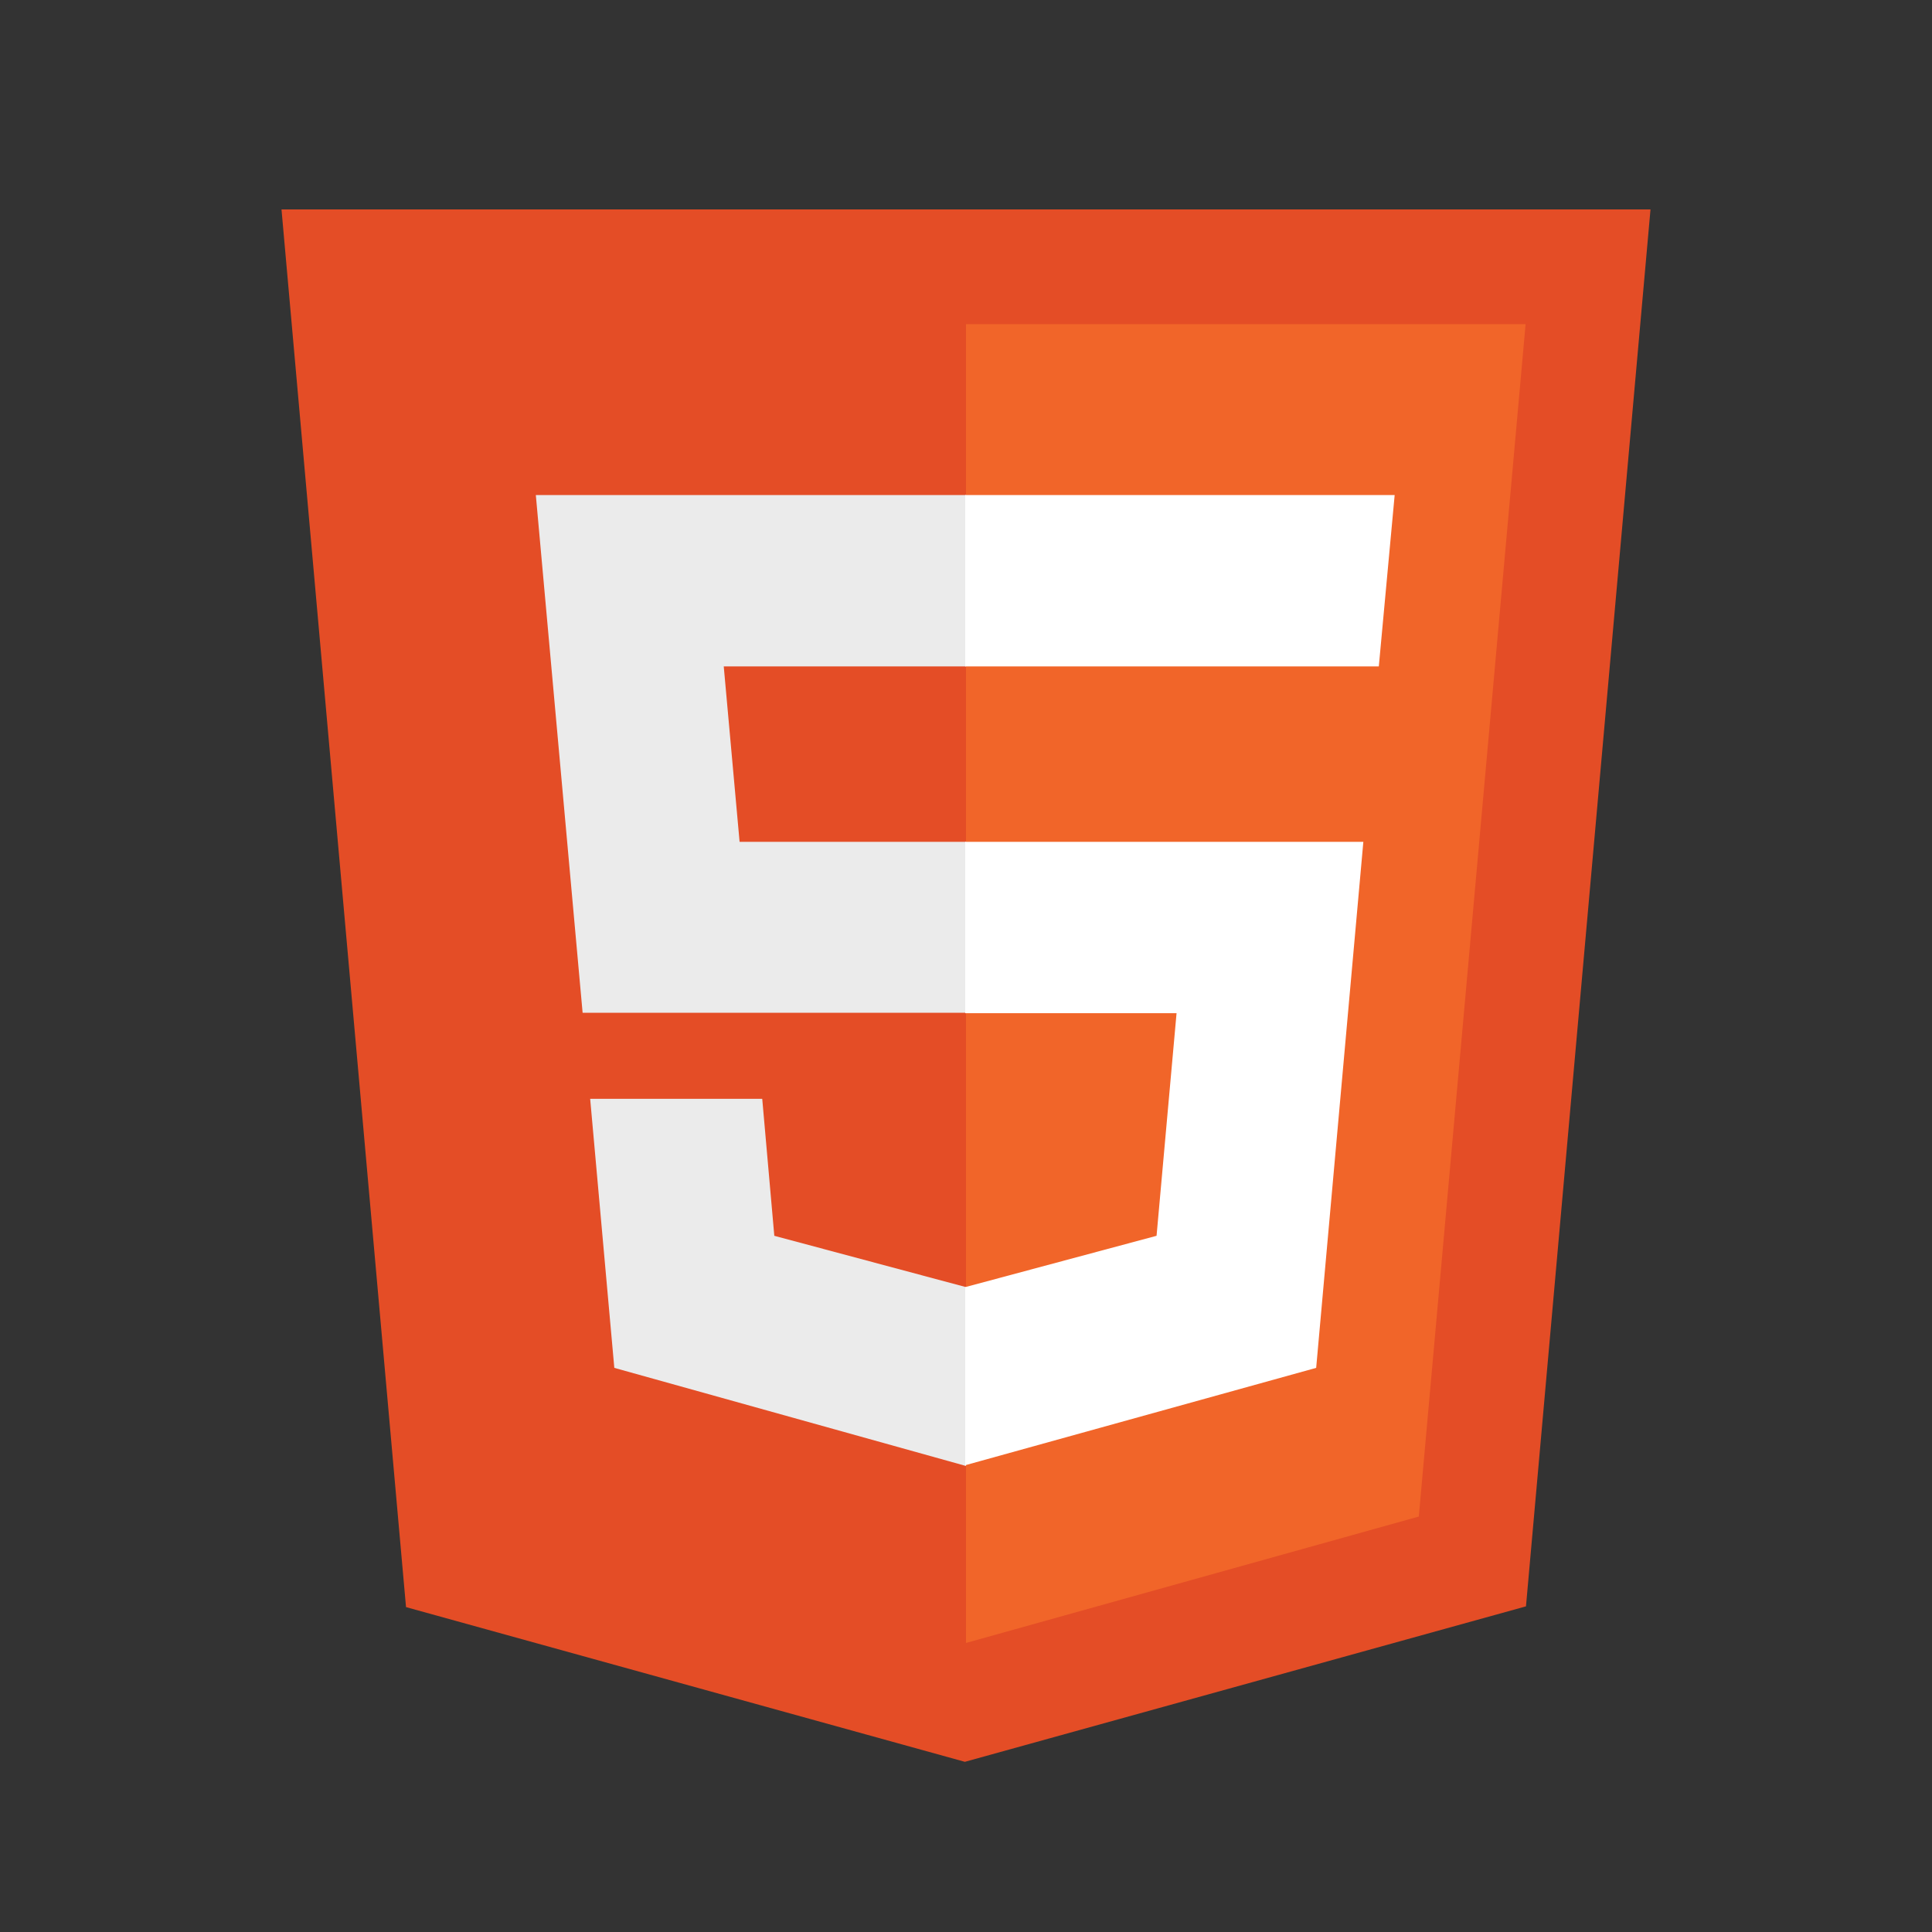
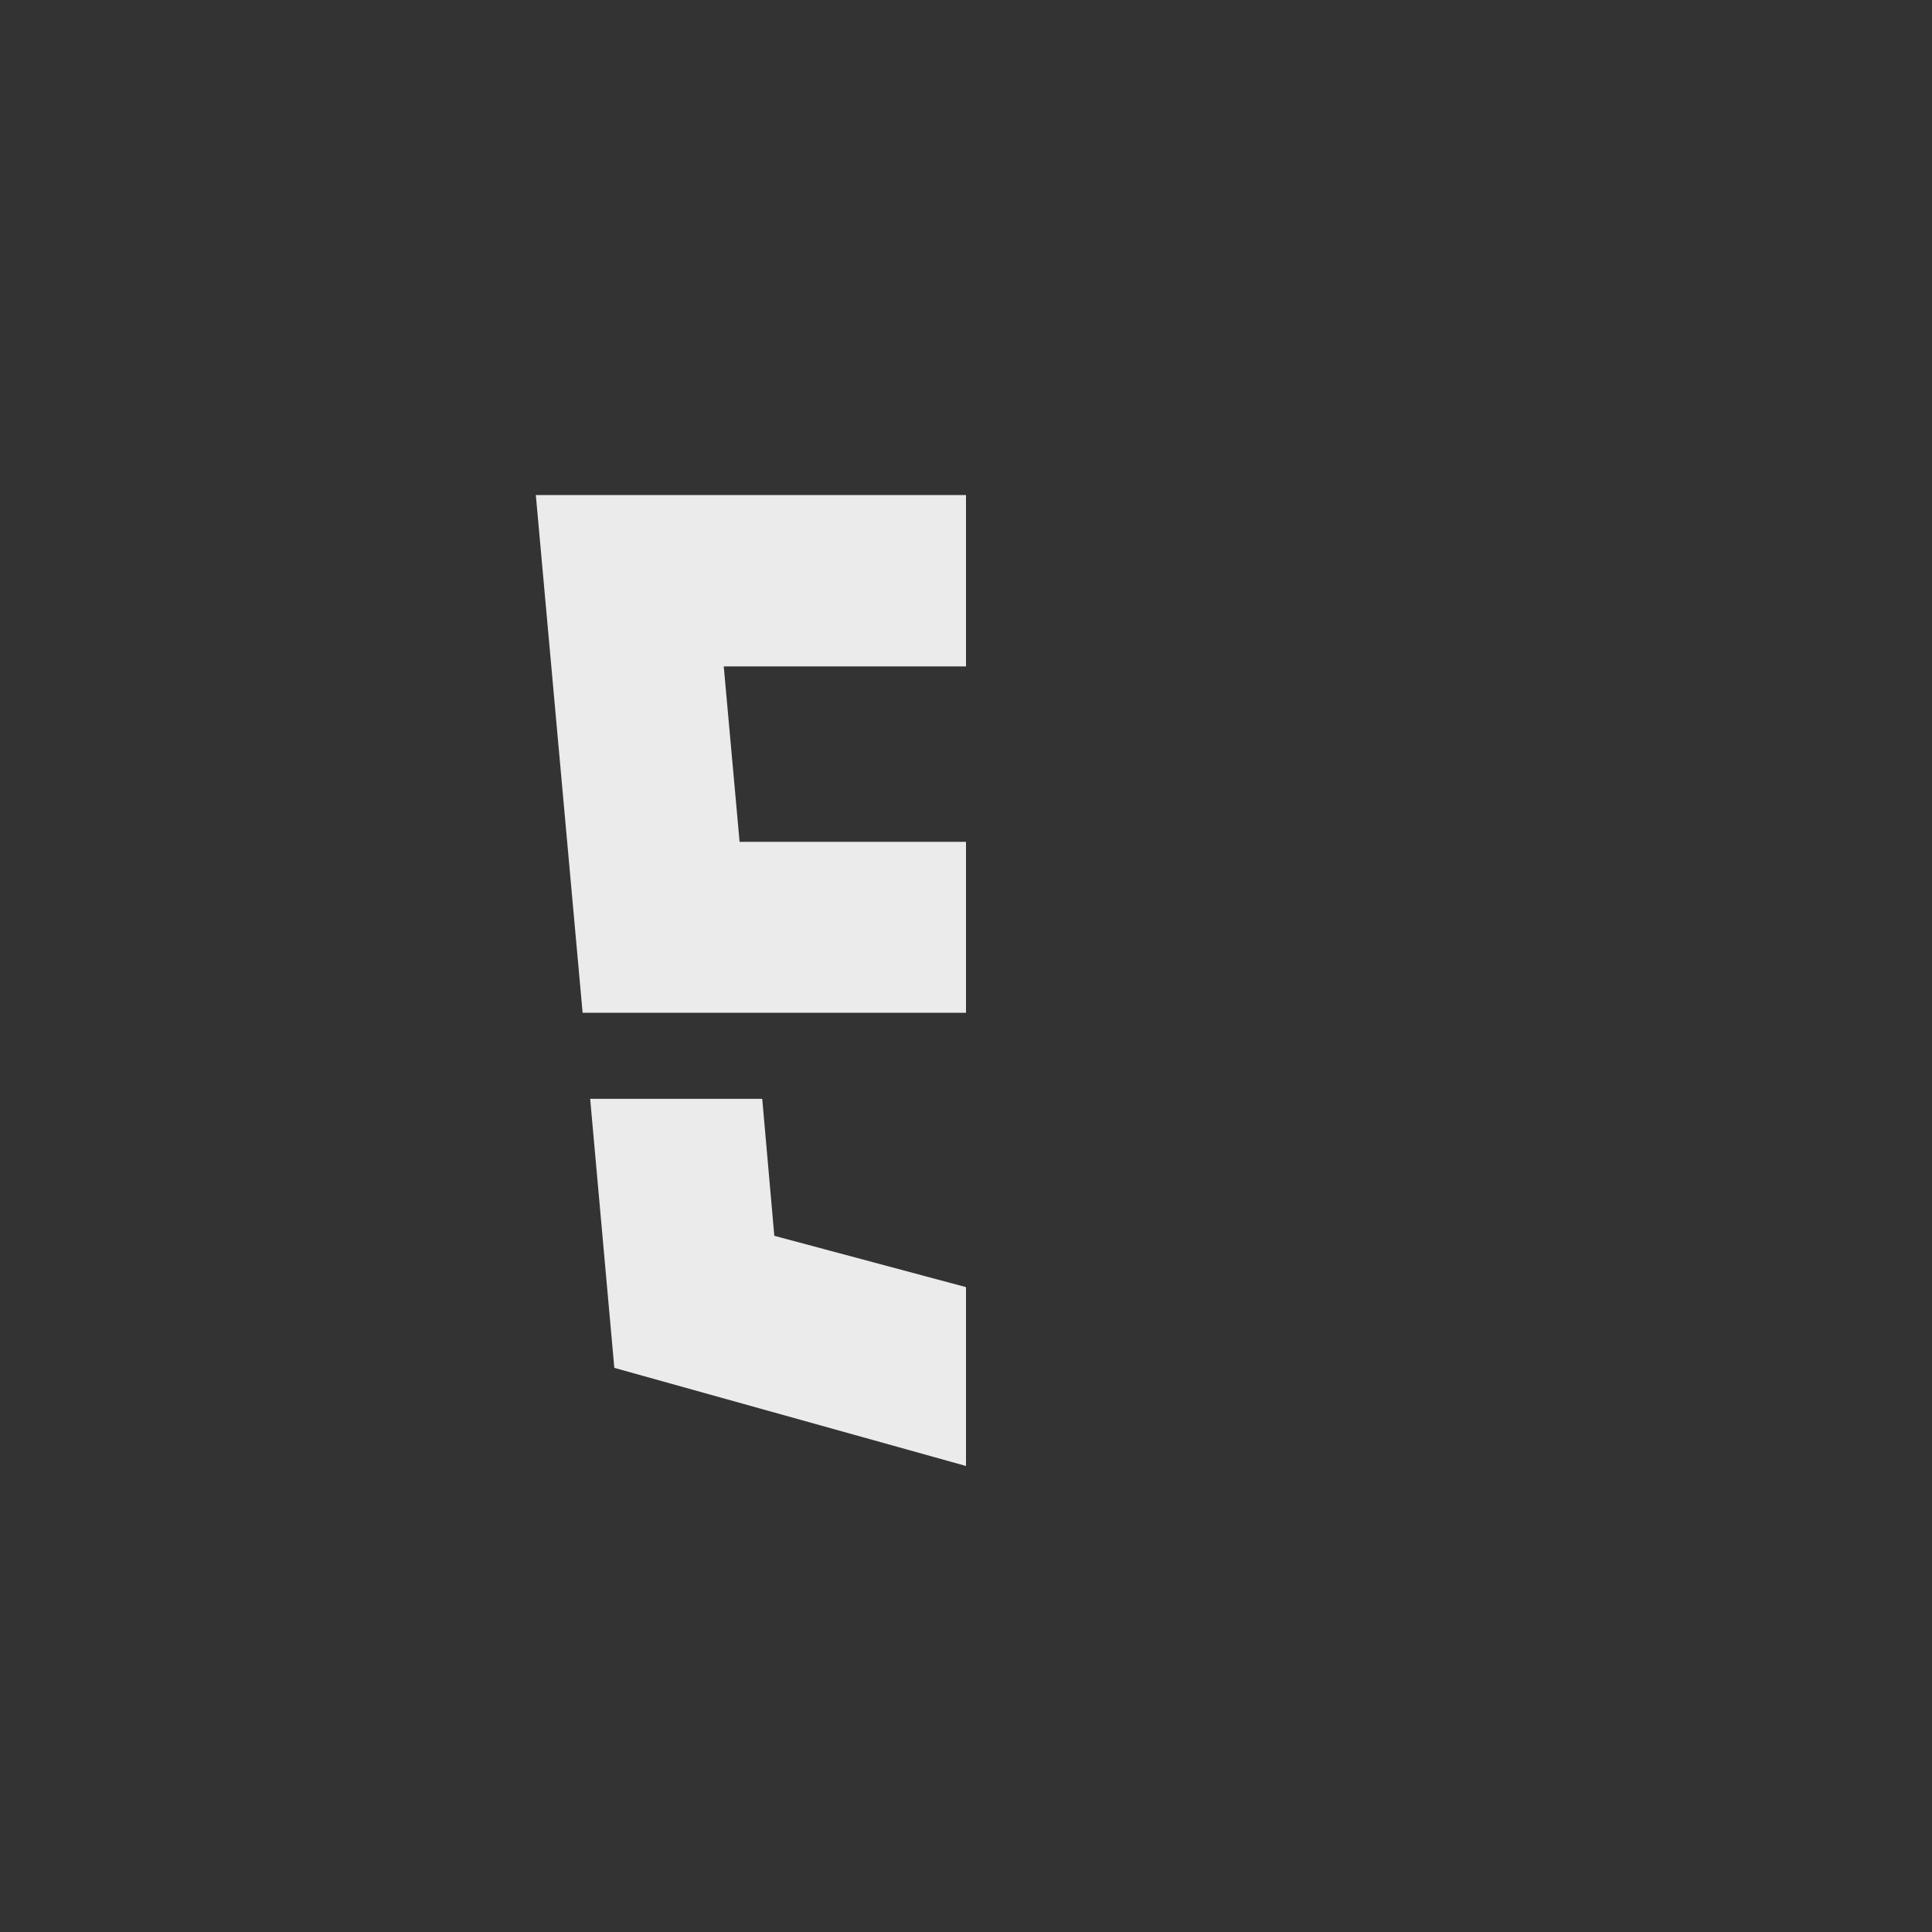
<svg xmlns="http://www.w3.org/2000/svg" version="1.1" id="Layer_1" x="0px" y="0px" viewBox="0 0 512 512" style="enable-background:new 0 0 512 512;" xml:space="preserve">
  <rect x="0" y="0" width="512" height="512" fill="#333333" stroke="none" />
  <style type="text/css">
	.st0{fill:#E44D26;}
	.st1{fill:#F16529;}
	.st2{fill:#EBEBEB;}
	.st3{fill:#FFFFFF;}
</style>
-   <path class="st0" d="M107.6,425.9l-33-370.4h362.8l-33,370.2l-148.7,41.2" />
-   <path class="st1" d="M256,435.4V85.9h148.3l-28.3,316" />
  <path class="st2" d="M142,131.2h114v45.4h-64.2l4.2,46.5h60v45.3H154.4 M156.4,291.2H202l3.2,36.3l50.8,13.6v47.4l-93.2-26" />
-   <path class="st3" d="M369.6,131.2H255.8v45.4h109.6 M361.3,223.1H255.8v45.4h56l-5.3,59l-50.7,13.6v47.2l93-25.8" />
</svg>